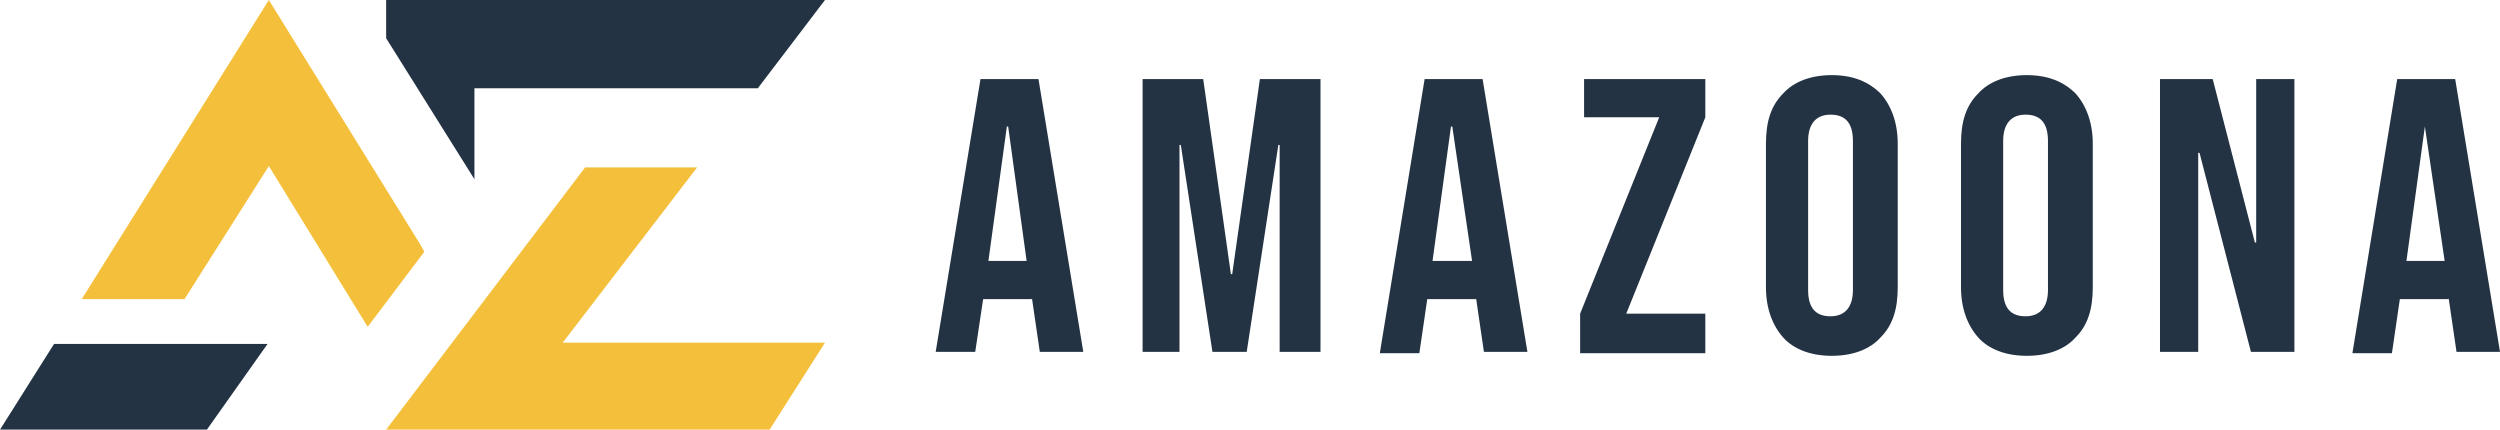
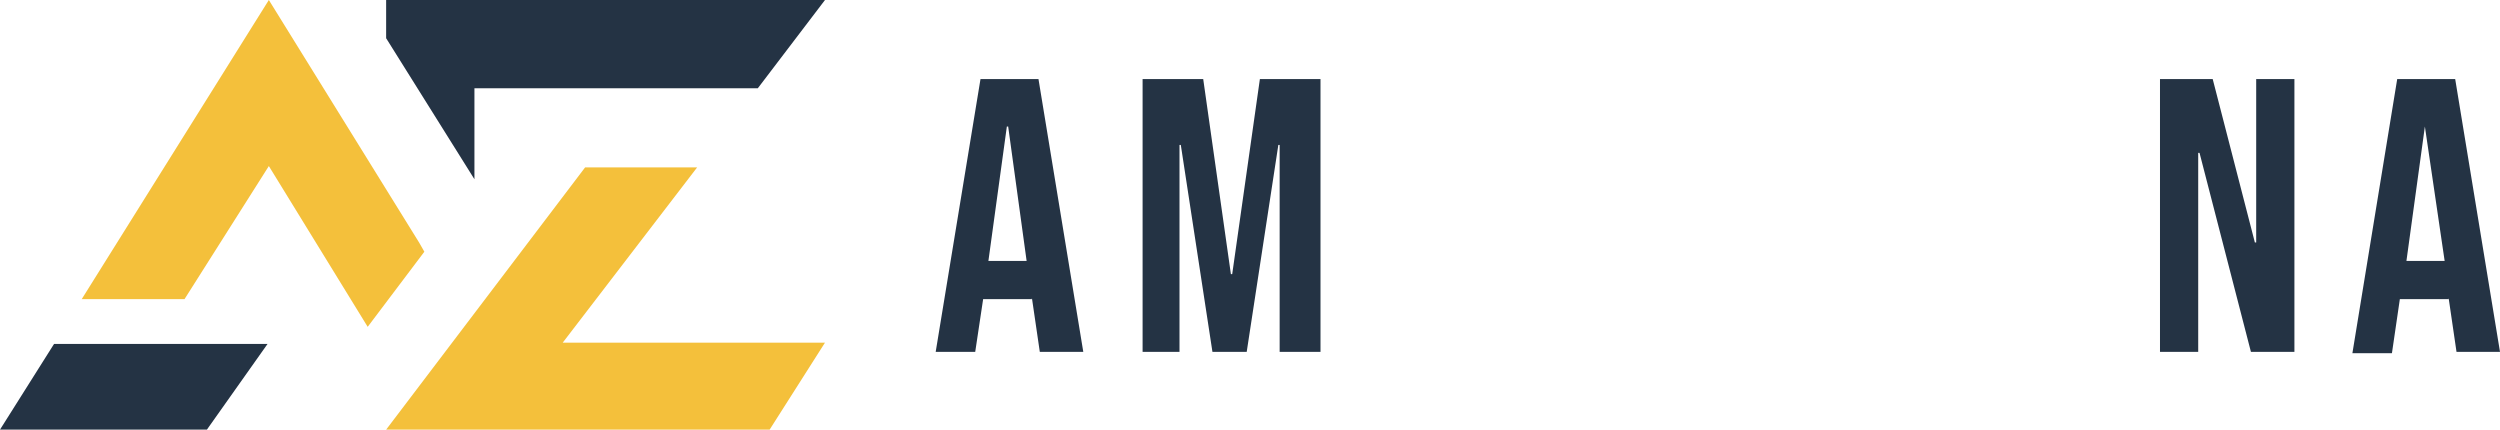
<svg xmlns="http://www.w3.org/2000/svg" version="1.1" id="Layer_1" x="0px" y="0px" width="189.7px" height="32.6px" viewBox="0 0 189.7 32.6" style="enable-background:new 0 0 189.7 32.6;" xml:space="preserve">
  <style type="text/css">
	.st0{fill:#243344;}
	.st1{fill:#F4C03B;}
</style>
  <g>
    <path class="st0" d="M74.4,6h4.4l3.4,20.7h-3.3l-0.6-4.1v0.1h-3.7L74,26.7h-3L74.4,6z M77.9,19.8L76.5,9.6h-0.1L75,19.8H77.9z" />
    <path class="st0" d="M86.7,6h4.6l2.1,14.8h0.1L95.6,6h4.6v20.7h-3.1V11h-0.1l-2.4,15.7H92L89.6,11h-0.1v15.7h-2.8V6z" />
-     <path class="st0" d="M108.1,6h4.4l3.4,20.7h-3.3l-0.6-4.1v0.1h-3.7l-0.6,4.1h-3L108.1,6z M111.7,19.8l-1.5-10.2h-0.1l-1.4,10.2   H111.7z" />
-     <path class="st0" d="M119.9,23.8l6-14.9h-5.7V6h9.2v2.9l-6,14.9h6v3h-9.5V23.8z" />
-     <path class="st0" d="M135.3,25.6c-0.8-0.9-1.3-2.2-1.3-3.8V10.9c0-1.7,0.4-2.9,1.3-3.8c0.8-0.9,2.1-1.4,3.7-1.4s2.8,0.5,3.7,1.4   c0.8,0.9,1.3,2.2,1.3,3.8v10.9c0,1.7-0.4,2.9-1.3,3.8c-0.8,0.9-2.1,1.4-3.7,1.4S136.1,26.5,135.3,25.6z M140.6,22V10.7   c0-1.4-0.6-2-1.7-2s-1.7,0.7-1.7,2V22c0,1.4,0.6,2,1.7,2S140.6,23.3,140.6,22z" />
-     <path class="st0" d="M150.1,25.6c-0.8-0.9-1.3-2.2-1.3-3.8V10.9c0-1.7,0.4-2.9,1.3-3.8c0.8-0.9,2.1-1.4,3.7-1.4s2.8,0.5,3.7,1.4   c0.8,0.9,1.3,2.2,1.3,3.8v10.9c0,1.7-0.4,2.9-1.3,3.8c-0.8,0.9-2.1,1.4-3.7,1.4S150.9,26.5,150.1,25.6z M155.4,22V10.7   c0-1.4-0.6-2-1.7-2s-1.7,0.7-1.7,2V22c0,1.4,0.6,2,1.7,2S155.4,23.3,155.4,22z" />
    <path class="st0" d="M163.8,6h4.1l3.2,12.4h0.1V6h2.9v20.7h-3.3l-3.9-15.1h-0.1v15.1h-2.9V6z" />
    <path class="st0" d="M181.9,6h4.4l3.4,20.7h-3.3l-0.6-4.1v0.1h-3.7l-0.6,4.1h-3L181.9,6z M185.5,19.8L184,9.6H184l-1.4,10.2H185.5z   " />
  </g>
  <g>
    <polygon class="st0" points="4.1,26.1 0,32.6 15.7,32.6 20.3,26.1  " />
    <polygon class="st1" points="31.8,18.4 20.4,0 6.2,22.7 14,22.7 20.4,12.6 27.9,24.8 32.2,19.1  " />
    <polygon class="st1" points="52.9,12.7 44.4,12.7 29.3,32.6 58.4,32.6 62.6,26 42.7,26  " />
    <polygon class="st0" points="36,6.7 49,6.7 57.5,6.7 62.6,0 29.3,0 29.3,2.9 36,13.6  " />
  </g>
</svg>